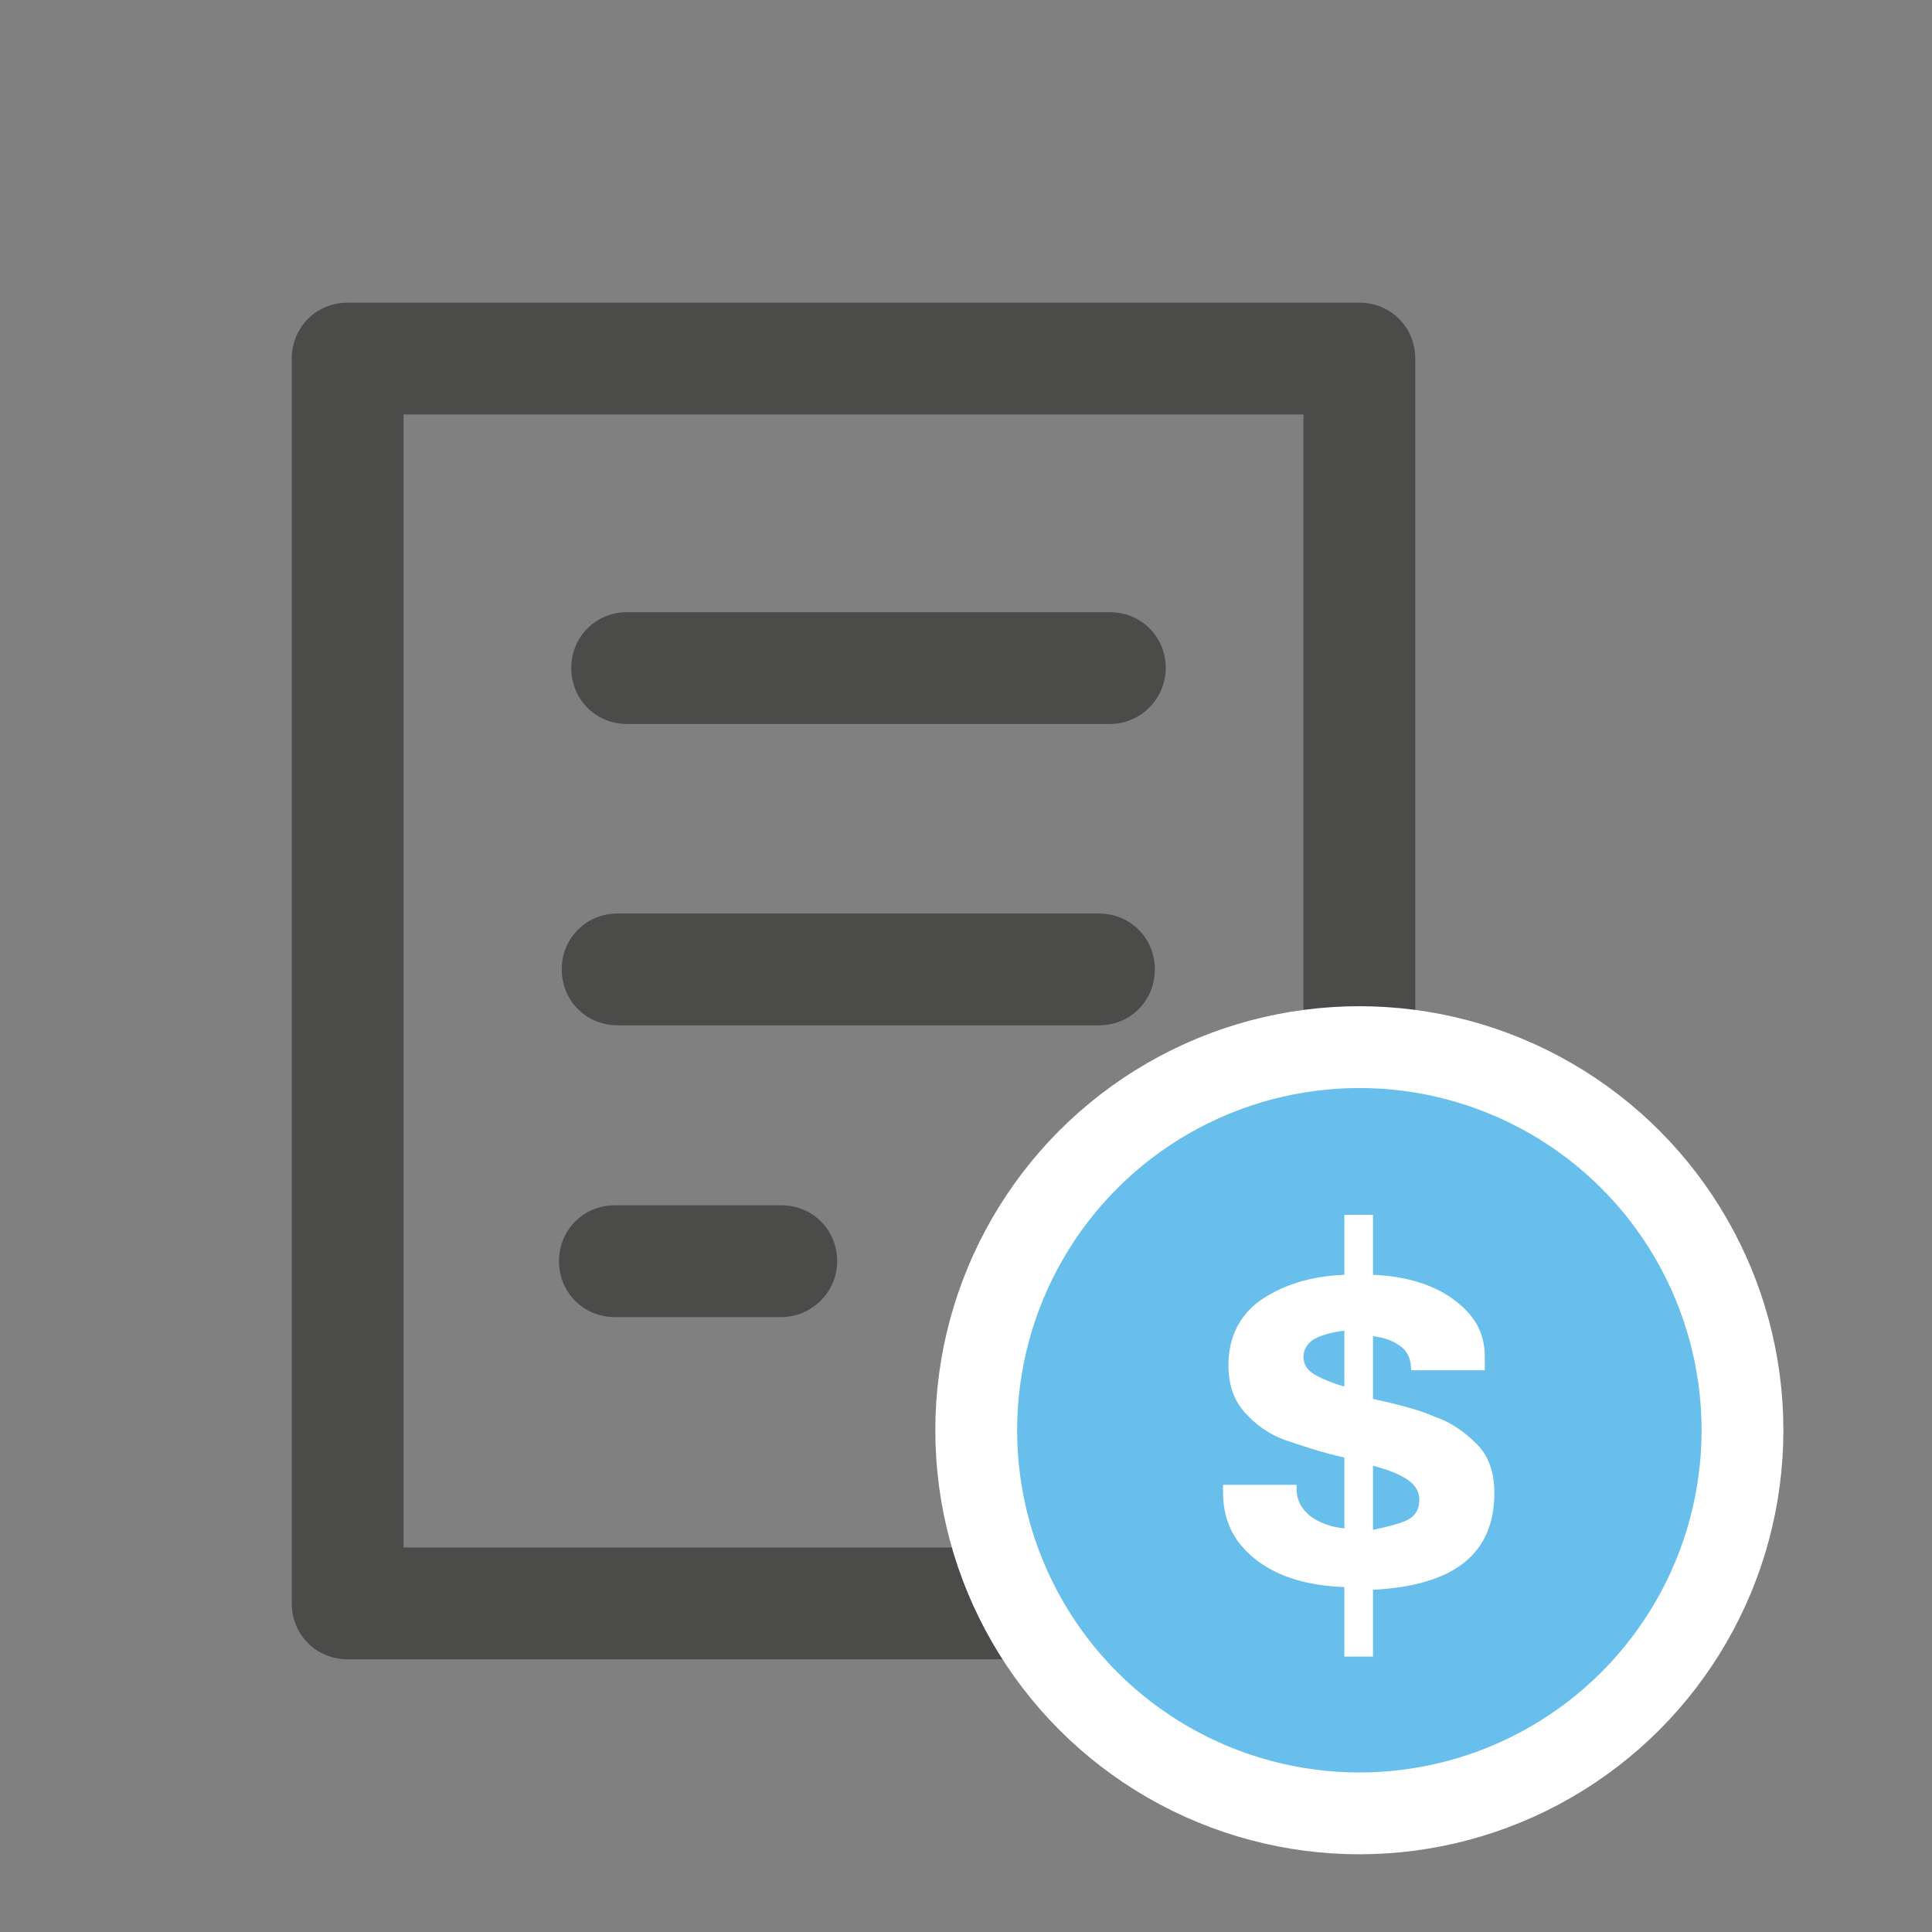
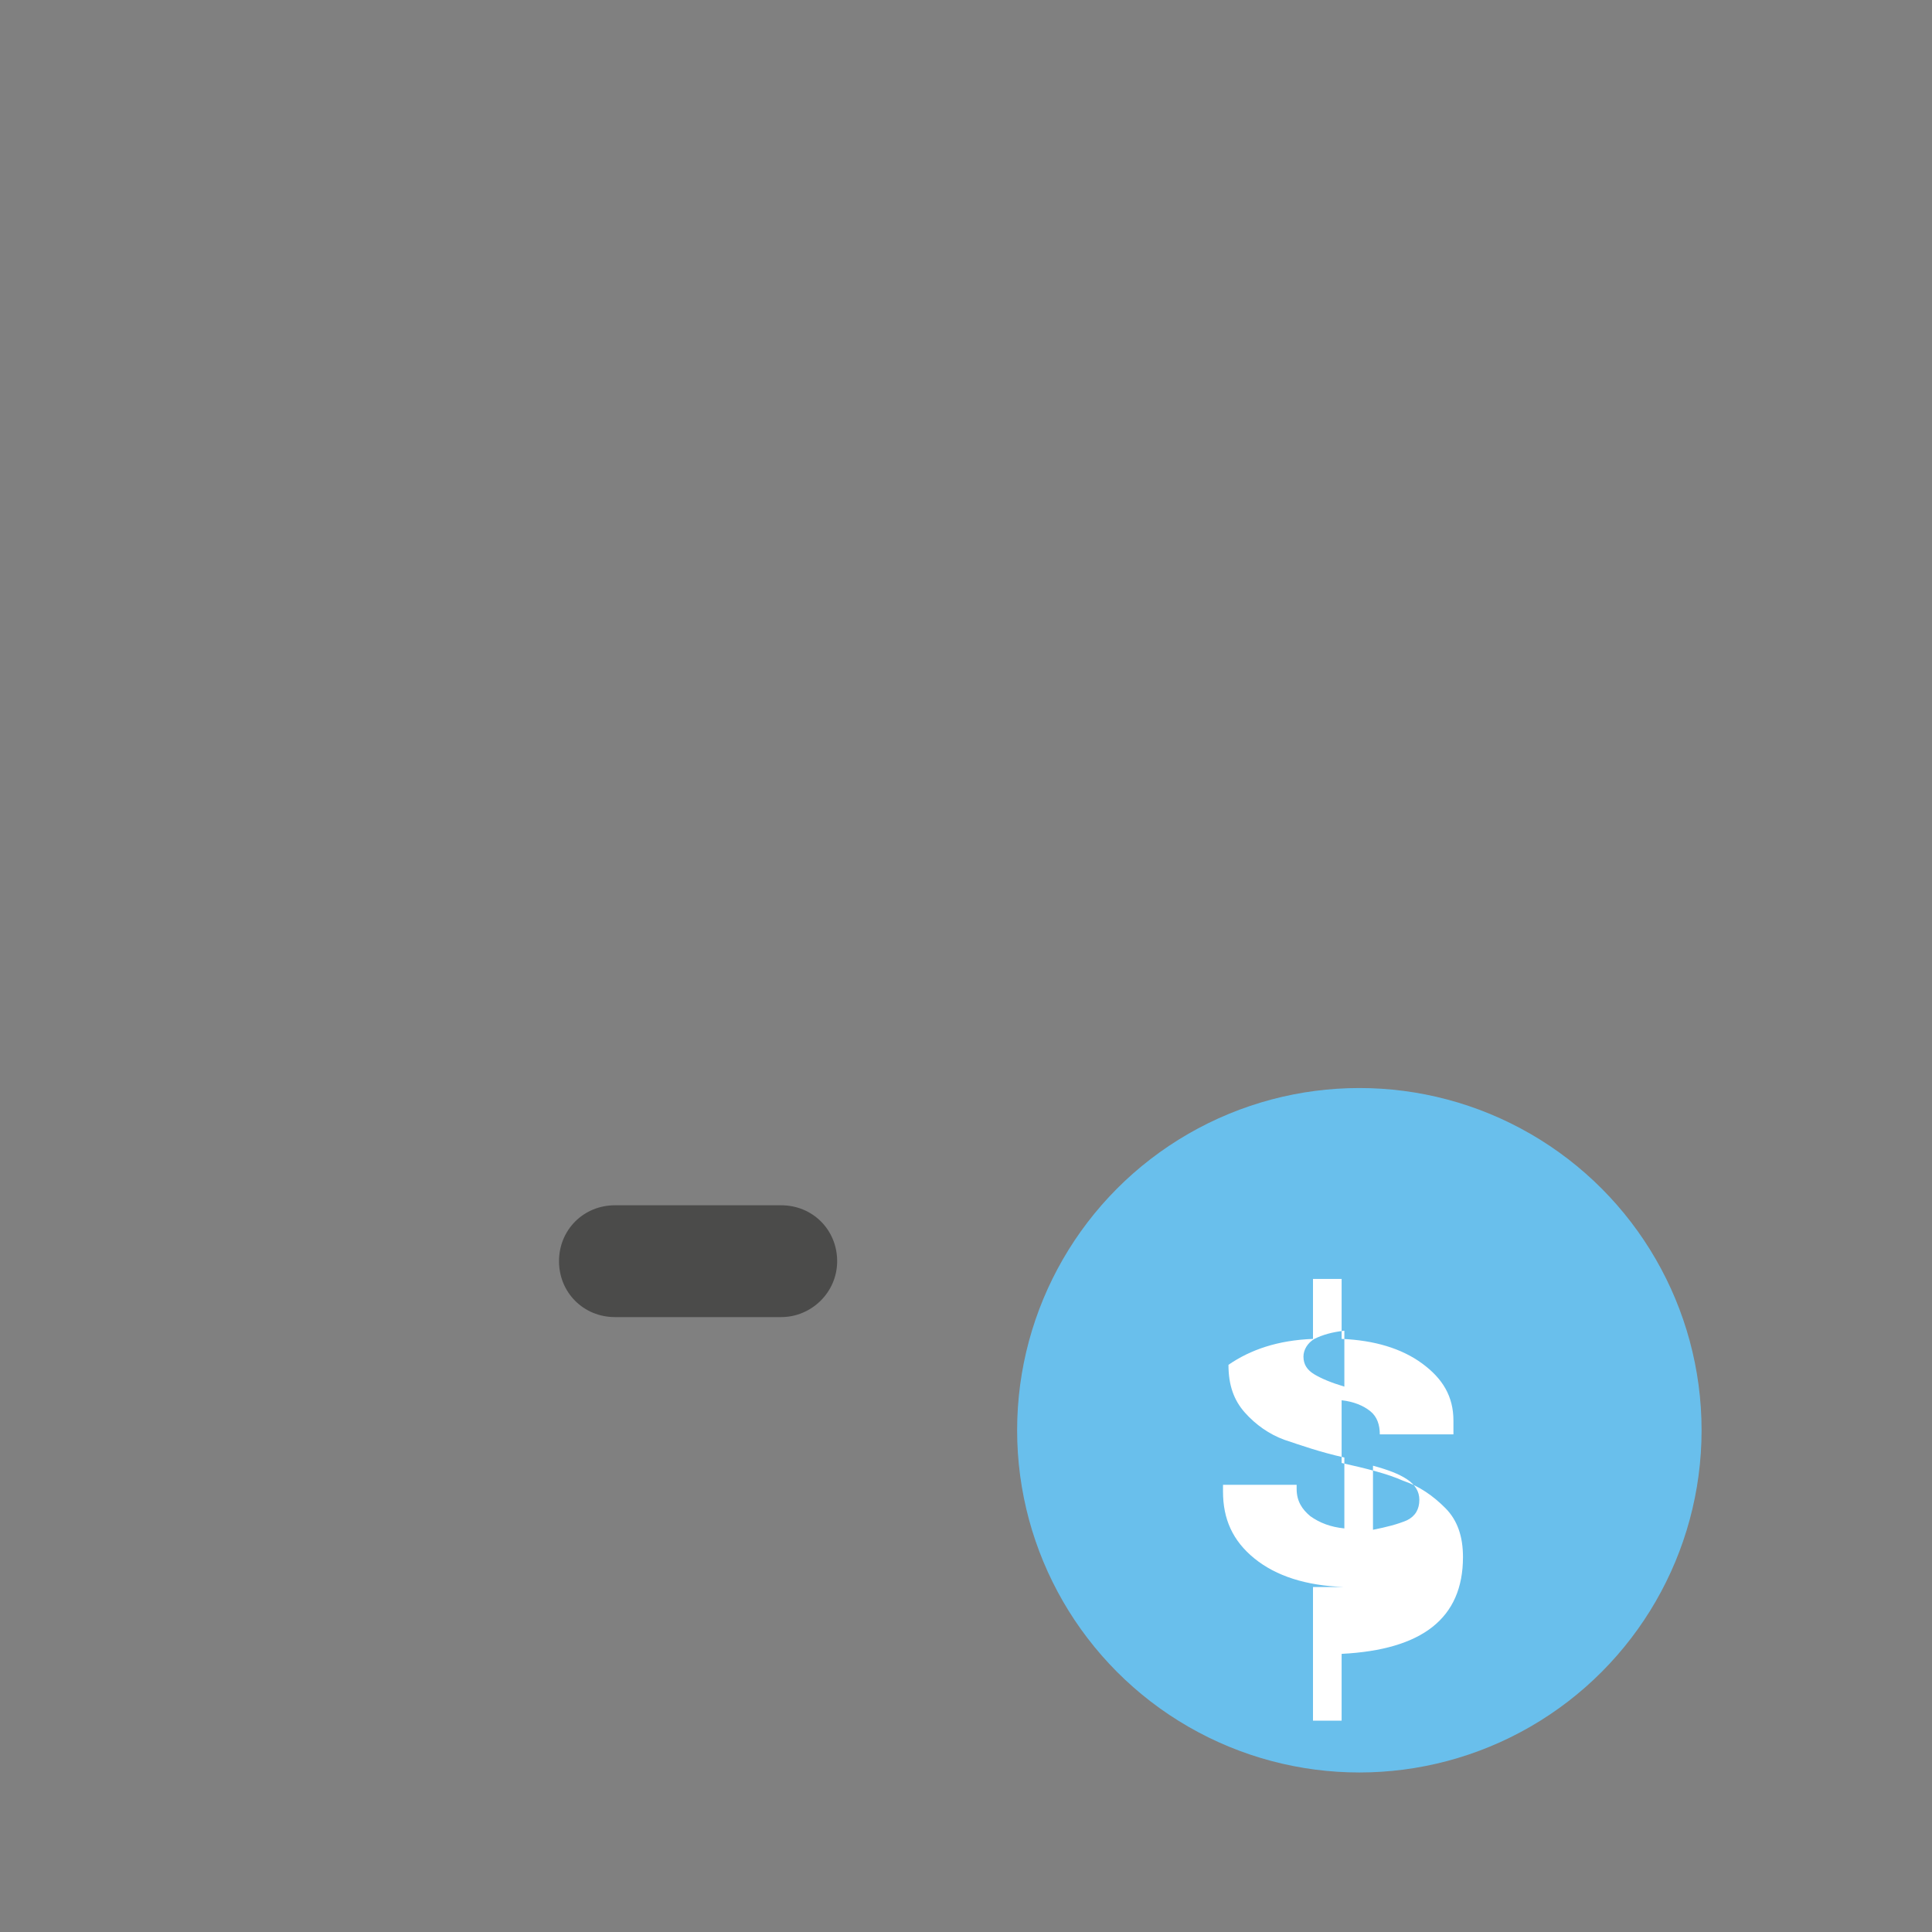
<svg xmlns="http://www.w3.org/2000/svg" version="1.1" id="Capa_1" x="0px" y="0px" width="141.7px" height="141.7px" viewBox="0 0 141.7 141.7" style="enable-background:new 0 0 141.7 141.7;" xml:space="preserve">
  <rect x="0" y="0" width="141.7" height="141.7" fill="#808080" stroke="none" />
  <style type="text/css">
	.st0{fill:#4B4B4A;}
	.st1{fill:#69BFEC;stroke:#FFFFFF;stroke-width:12;stroke-miterlimit:10;}
	.st2{fill:#69BFEC;}
	.st3{fill:#FFFFFF;}
</style>
  <g>
-     <path class="st0" d="M99.7,121.7H25.5c-2.3,0-4.1-1.8-4.1-4.1V26.3c0-2.3,1.8-4.1,4.1-4.1h74.2c2.3,0,4.1,1.8,4.1,4.1v91.3   C103.8,119.9,102,121.7,99.7,121.7z M29.6,113.5h66V30.4h-66V113.5z" />
-     <path class="st0" d="M81.4,53.1H46c-2.3,0-4.1-1.8-4.1-4.1c0-2.3,1.8-4.1,4.1-4.1h35.4c2.3,0,4.1,1.8,4.1,4.1   C85.5,51.2,83.7,53.1,81.4,53.1z" />
-     <path class="st0" d="M80.6,75.2H45.3c-2.3,0-4.1-1.8-4.1-4.1s1.8-4.1,4.1-4.1h35.3c2.3,0,4.1,1.8,4.1,4.1S82.9,75.2,80.6,75.2z" />
    <path class="st0" d="M57.3,96.6H45.1c-2.3,0-4.1-1.8-4.1-4.1s1.8-4.1,4.1-4.1h12.2c2.3,0,4.1,1.8,4.1,4.1S59.5,96.6,57.3,96.6z" />
  </g>
  <g>
-     <circle class="st1" cx="99.7" cy="104.9" r="25.1" />
    <circle class="st2" cx="99.7" cy="104.9" r="25.1" />
    <g>
-       <path class="st3" d="M98.6,116.4c-2.8-0.1-5-0.8-6.6-2.1c-1.6-1.3-2.3-2.9-2.3-4.9c0-0.2,0-0.4,0-0.5h5.4v0.3c0,0.9,0.4,1.5,1,2    c0.7,0.5,1.5,0.8,2.5,0.9v-5.2c-1.8-0.4-3.2-0.9-4.4-1.3c-1.1-0.4-2.1-1.1-2.9-2c-0.8-0.9-1.2-2-1.2-3.5c0-2,0.8-3.6,2.3-4.7    c1.6-1.1,3.6-1.8,6.2-1.9v-4.4h2.1v4.4c2.4,0.1,4.4,0.7,5.9,1.8c1.5,1.1,2.3,2.4,2.3,4.2v1h-5.4l0,0c0-0.7-0.2-1.3-0.7-1.7    c-0.5-0.4-1.2-0.7-2.1-0.8v4.6c1.8,0.4,3.4,0.8,4.5,1.3c1.2,0.4,2.2,1.1,3.1,2s1.3,2.1,1.3,3.6c0,4.5-3,6.8-8.9,7.1v4.9h-2.1    V116.4z M98.6,97.6c-0.9,0.1-1.6,0.3-2.2,0.6c-0.5,0.3-0.8,0.8-0.8,1.3c0,0.6,0.3,1,0.8,1.3s1.2,0.6,2.2,0.9V97.6z M103.2,111.5    c0.6-0.3,0.9-0.8,0.9-1.5c0-0.6-0.3-1.1-0.9-1.5s-1.4-0.7-2.5-1v4.7C101.7,112,102.5,111.8,103.2,111.5z" />
+       <path class="st3" d="M98.6,116.4c-2.8-0.1-5-0.8-6.6-2.1c-1.6-1.3-2.3-2.9-2.3-4.9c0-0.2,0-0.4,0-0.5h5.4v0.3c0,0.9,0.4,1.5,1,2    c0.7,0.5,1.5,0.8,2.5,0.9v-5.2c-1.8-0.4-3.2-0.9-4.4-1.3c-1.1-0.4-2.1-1.1-2.9-2c-0.8-0.9-1.2-2-1.2-3.5c1.6-1.1,3.6-1.8,6.2-1.9v-4.4h2.1v4.4c2.4,0.1,4.4,0.7,5.9,1.8c1.5,1.1,2.3,2.4,2.3,4.2v1h-5.4l0,0c0-0.7-0.2-1.3-0.7-1.7    c-0.5-0.4-1.2-0.7-2.1-0.8v4.6c1.8,0.4,3.4,0.8,4.5,1.3c1.2,0.4,2.2,1.1,3.1,2s1.3,2.1,1.3,3.6c0,4.5-3,6.8-8.9,7.1v4.9h-2.1    V116.4z M98.6,97.6c-0.9,0.1-1.6,0.3-2.2,0.6c-0.5,0.3-0.8,0.8-0.8,1.3c0,0.6,0.3,1,0.8,1.3s1.2,0.6,2.2,0.9V97.6z M103.2,111.5    c0.6-0.3,0.9-0.8,0.9-1.5c0-0.6-0.3-1.1-0.9-1.5s-1.4-0.7-2.5-1v4.7C101.7,112,102.5,111.8,103.2,111.5z" />
    </g>
  </g>
</svg>